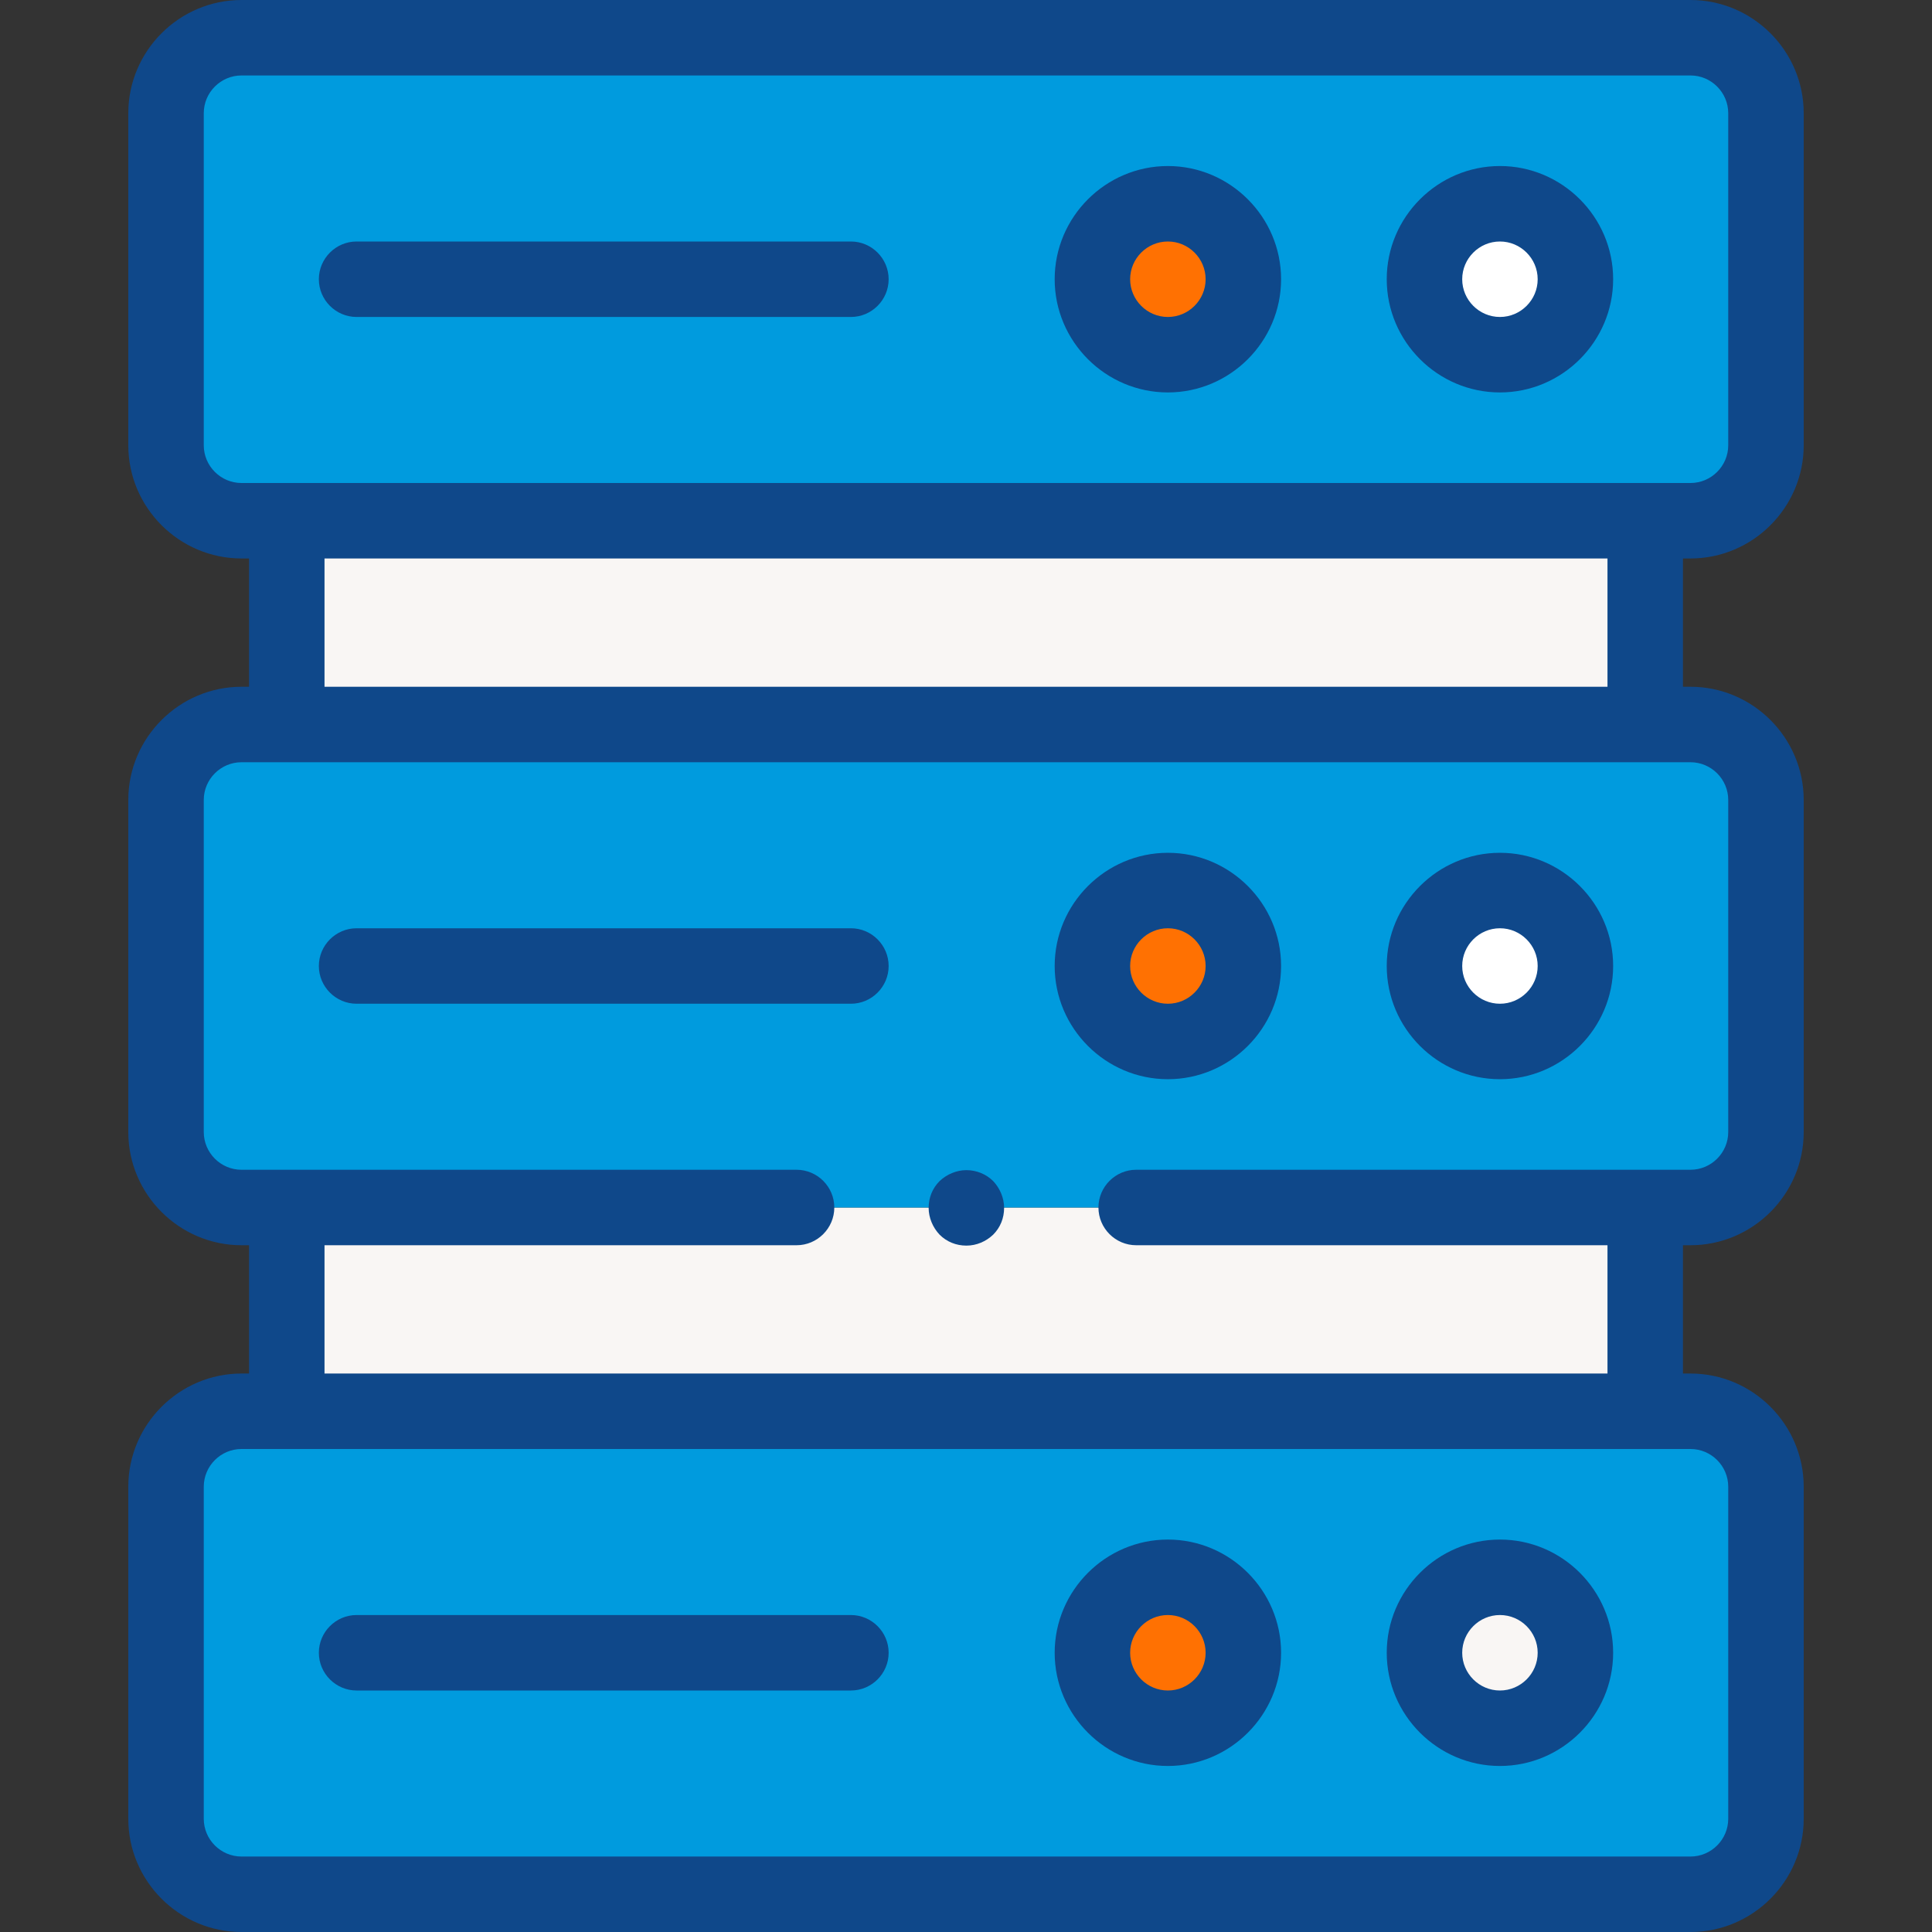
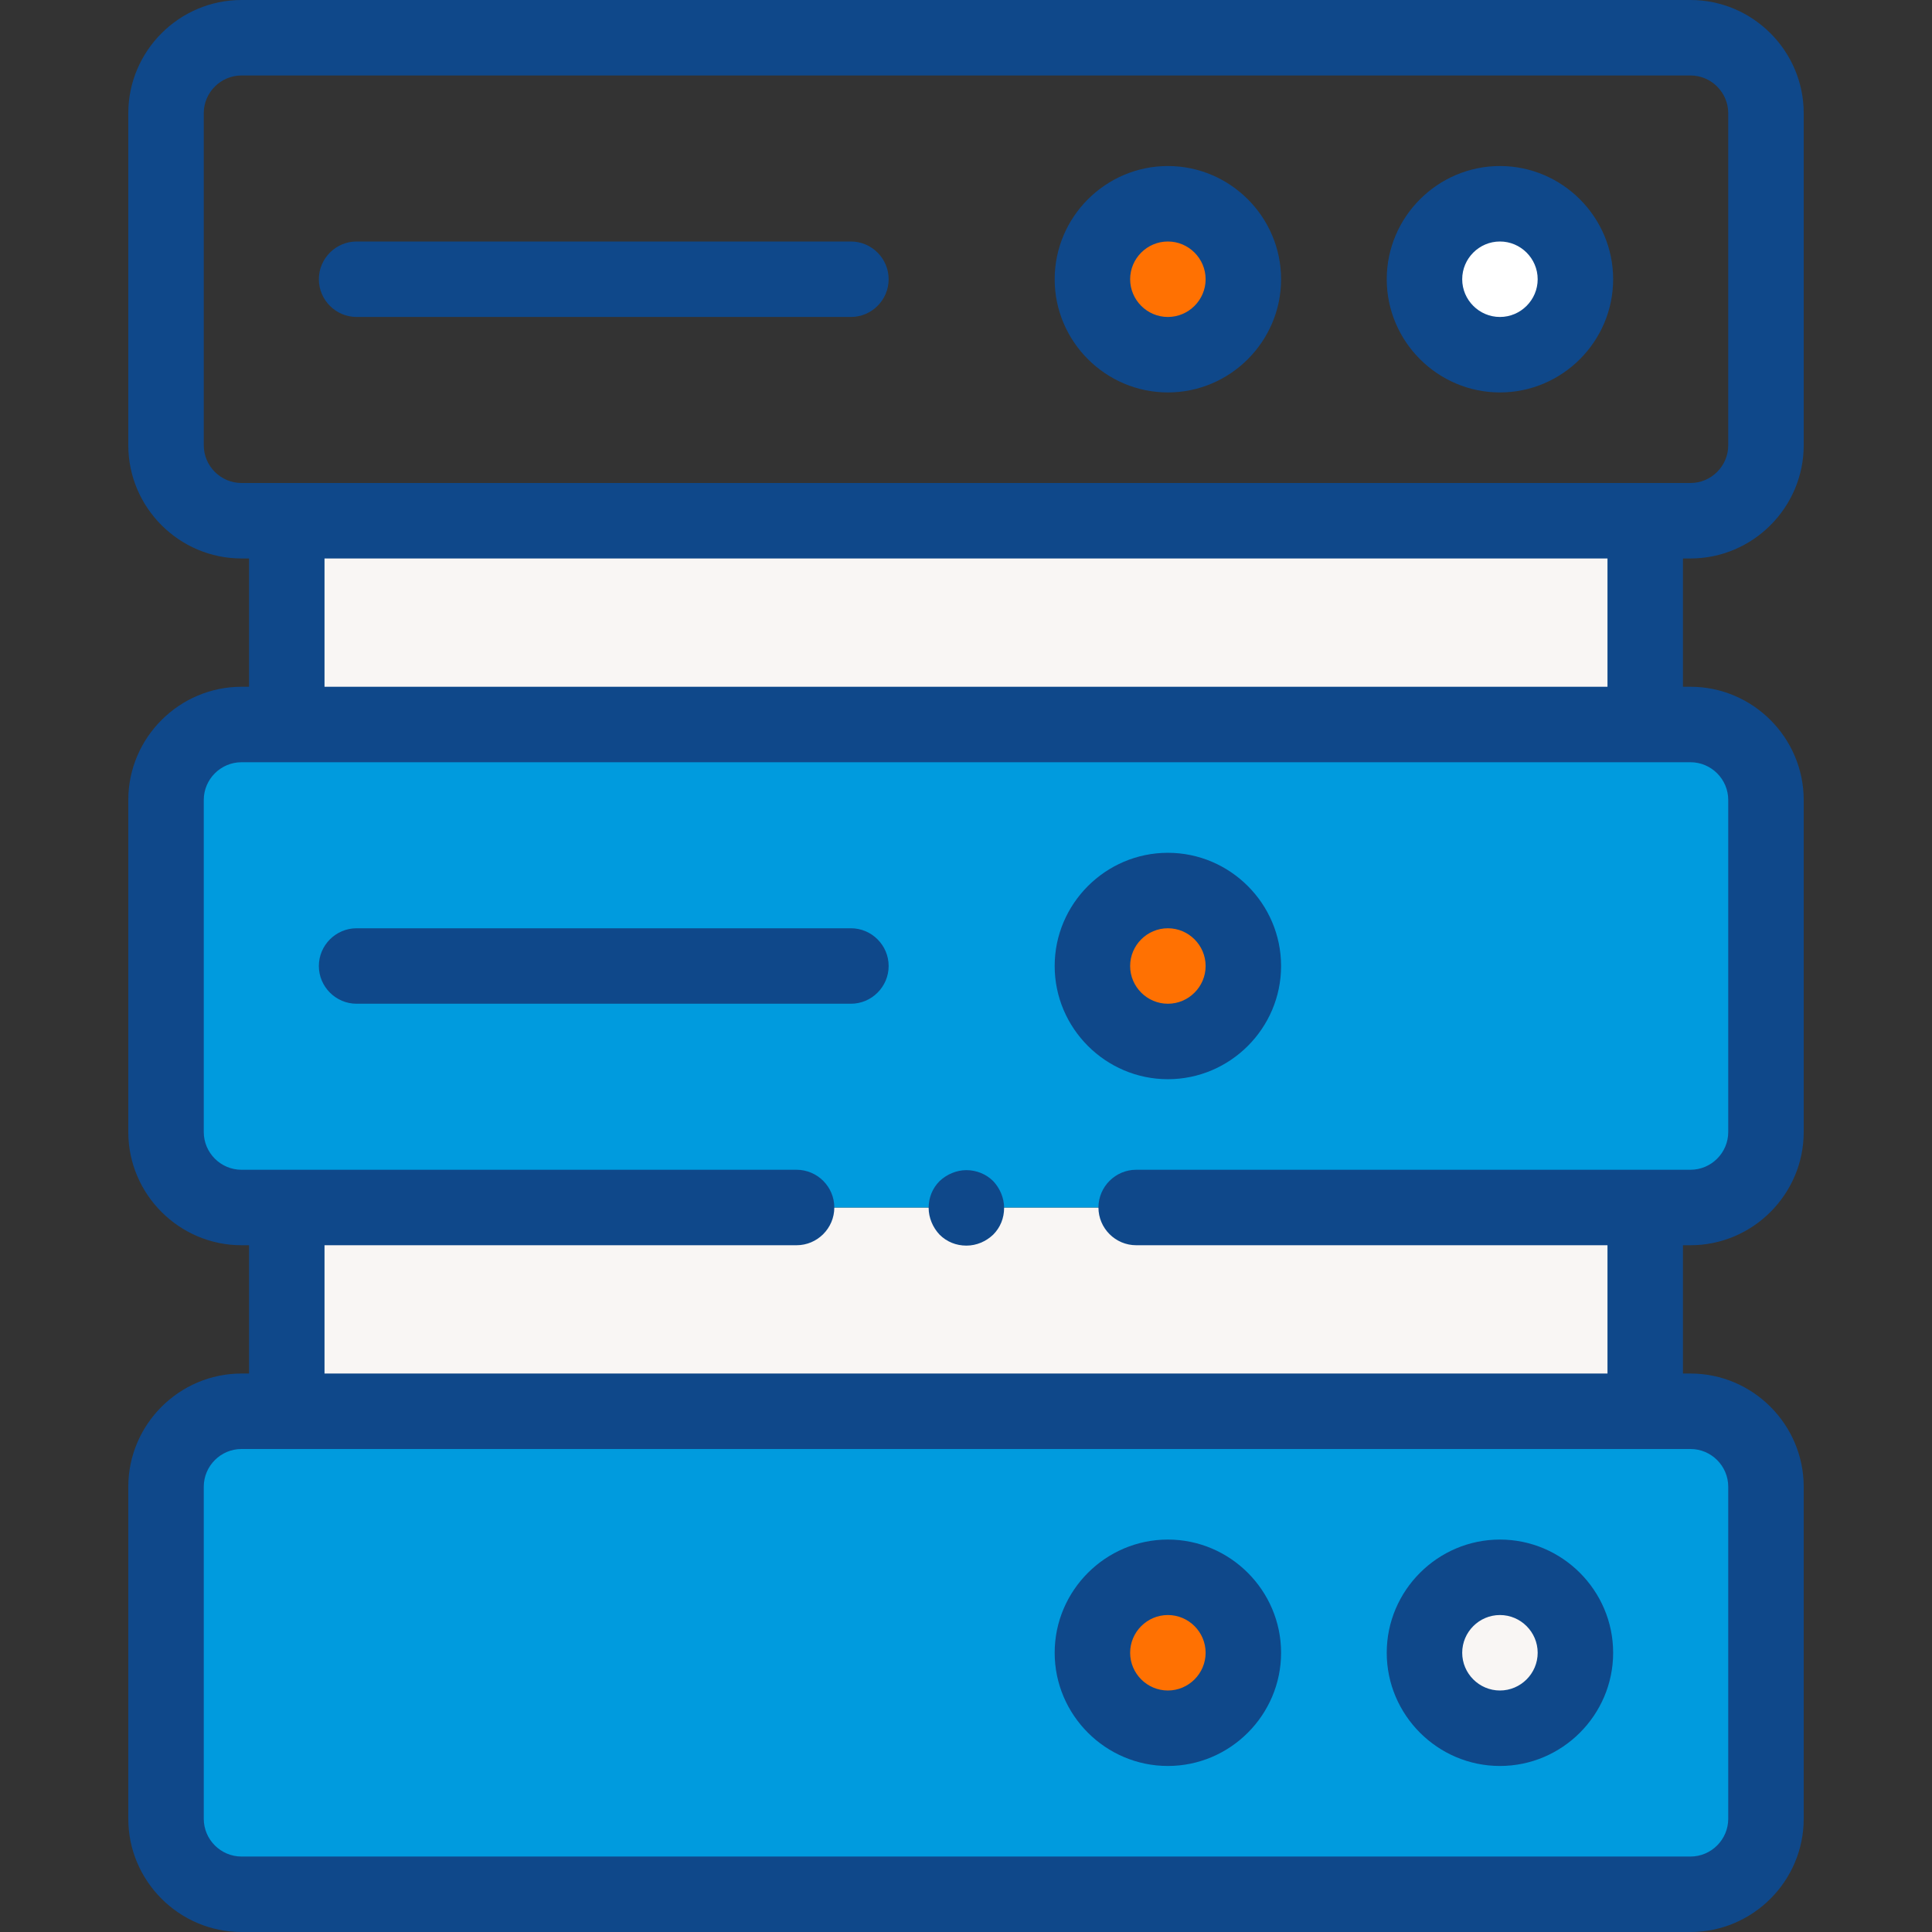
<svg xmlns="http://www.w3.org/2000/svg" version="1.1" id="Layer_1" x="0px" y="0px" width="512" height="512" viewBox="0 0 512 512" style="enable-background:new 0 0 512 512;" xml:space="preserve">
  <rect x="0" y="0" width="512" height="512" fill="#333333" stroke="none" />
  <style type="text/css">
	.st0{fill:#F9F6F4;}
	.st1{fill:#009BDE;}
	.st2{fill:#FF7102;}
	.st3{fill:#FFFFFF;}
	.st4{fill:#0F488A;}
</style>
  <g id="XMLID_913_">
    <path id="XMLID_2736_" class="st0" d="M76,138h360v54H76V138z" />
    <path id="XMLID_2733_" class="st0" d="M76,320h360v54H76V320z" />
    <path id="XMLID_2730_" class="st1" d="M448,320H64c-11,0-20-9-20-20v-88c0-11,9-20,20-20h384c11,0,20,9,20,20v88   C468,311,459,320,448,320z" />
    <g id="XMLID_1526_">
      <circle id="XMLID_2726_" class="st2" cx="309.5" cy="256" r="20" />
-       <circle id="XMLID_1529_" class="st3" cx="397.5" cy="256" r="20" />
    </g>
-     <path id="XMLID_1299_" class="st1" d="M448,138H64c-11,0-20-9-20-20V30c0-11,9-20,20-20h384c11,0,20,9,20,20v88   C468,129,459,138,448,138z" />
    <g id="XMLID_1295_">
      <circle id="XMLID_1297_" class="st2" cx="309.5" cy="74" r="20" />
      <circle id="XMLID_1296_" class="st3" cx="397.5" cy="74" r="20" />
    </g>
    <path id="XMLID_1311_" class="st1" d="M448,502H64c-11,0-20-9-20-20v-88c0-11,9-20,20-20h384c11,0,20,9,20,20v88   C468,493,459,502,448,502z" />
    <g id="XMLID_1307_">
      <circle id="XMLID_1309_" class="st2" cx="309.5" cy="438" r="20" />
      <circle id="XMLID_1308_" class="st0" cx="397.5" cy="438" r="20" />
    </g>
    <g id="XMLID_47_">
      <path id="XMLID_48_" class="st4" d="M225.5,246h-131c-5.5,0-10,4.5-10,10c0,5.5,4.5,10,10,10h131c5.5,0,10-4.5,10-10    C235.5,250.5,231,246,225.5,246z" />
      <path id="XMLID_94_" class="st4" d="M309.5,226c-16.5,0-30,13.5-30,30s13.5,30,30,30s30-13.5,30-30S326,226,309.5,226z M309.5,266    c-5.5,0-10-4.5-10-10c0-5.5,4.5-10,10-10s10,4.5,10,10C319.5,261.5,315,266,309.5,266z" />
-       <path id="XMLID_849_" class="st4" d="M397.5,226c-16.5,0-30,13.5-30,30s13.5,30,30,30s30-13.5,30-30S414,226,397.5,226z     M397.5,266c-5.5,0-10-4.5-10-10c0-5.5,4.5-10,10-10s10,4.5,10,10C407.5,261.5,403,266,397.5,266z" />
      <path id="XMLID_861_" class="st4" d="M448,148c16.5,0,30-13.5,30-30V30c0-16.5-13.5-30-30-30H64C47.5,0,34,13.5,34,30v88    c0,16.5,13.5,30,30,30h2v34h-2c-16.5,0-30,13.5-30,30v88c0,16.5,13.5,30,30,30h2v34h-2c-16.5,0-30,13.5-30,30v88    c0,16.5,13.5,30,30,30h384c16.5,0,30-13.5,30-30v-88c0-16.5-13.5-30-30-30h-2v-34h2c16.5,0,30-13.5,30-30v-88    c0-16.5-13.5-30-30-30h-2v-34H448z M54,118V30c0-5.5,4.5-10,10-10h384c5.5,0,10,4.5,10,10v88c0,5.5-4.5,10-10,10H64    C58.5,128,54,123.5,54,118z M458,394v88c0,5.5-4.5,10-10,10H64c-5.5,0-10-4.5-10-10v-88c0-5.5,4.5-10,10-10h384    C453.5,384,458,388.5,458,394z M458,212v88c0,5.5-4.5,10-10,10H301.1c-5.5,0-10,4.5-10,10s4.5,10,10,10H426v34H86v-34h125.1    c5.5,0,10-4.5,10-10s-4.5-10-10-10H64c-5.5,0-10-4.5-10-10v-88c0-5.5,4.5-10,10-10h384C453.5,202,458,206.5,458,212z M426,182H86    v-34h340V182z" />
      <path id="XMLID_882_" class="st4" d="M94.5,84h131c5.5,0,10-4.5,10-10s-4.5-10-10-10h-131c-5.5,0-10,4.5-10,10S89,84,94.5,84z" />
      <path id="XMLID_1426_" class="st4" d="M309.5,104c16.5,0,30-13.5,30-30s-13.5-30-30-30s-30,13.5-30,30S293,104,309.5,104z     M309.5,64c5.5,0,10,4.5,10,10s-4.5,10-10,10s-10-4.5-10-10S304,64,309.5,64z" />
      <path id="XMLID_1435_" class="st4" d="M397.5,104c16.5,0,30-13.5,30-30s-13.5-30-30-30s-30,13.5-30,30S381,104,397.5,104z     M397.5,64c5.5,0,10,4.5,10,10s-4.5,10-10,10s-10-4.5-10-10S392,64,397.5,64z" />
-       <path id="XMLID_1436_" class="st4" d="M225.5,428h-131c-5.5,0-10,4.5-10,10s4.5,10,10,10h131c5.5,0,10-4.5,10-10    S231,428,225.5,428z" />
      <path id="XMLID_1442_" class="st4" d="M309.5,408c-16.5,0-30,13.5-30,30s13.5,30,30,30s30-13.5,30-30S326,408,309.5,408z     M309.5,448c-5.5,0-10-4.5-10-10s4.5-10,10-10s10,4.5,10,10S315,448,309.5,448z" />
      <path id="XMLID_1445_" class="st4" d="M397.5,408c-16.5,0-30,13.5-30,30s13.5,30,30,30s30-13.5,30-30S414,408,397.5,408z     M397.5,448c-5.5,0-10-4.5-10-10s4.5-10,10-10s10,4.5,10,10S403,448,397.5,448z" />
      <path id="XMLID_1446_" class="st4" d="M256.1,310.1c-2.6,0-5.2,1.1-7.1,2.9c-1.9,1.9-2.9,4.4-2.9,7.1c0,2.6,1.1,5.2,2.9,7.1    c1.9,1.9,4.4,2.9,7.1,2.9s5.2-1.1,7.1-2.9c1.9-1.9,2.9-4.4,2.9-7.1c0-2.6-1.1-5.2-2.9-7.1C261.3,311.1,258.7,310.1,256.1,310.1z" />
    </g>
  </g>
</svg>